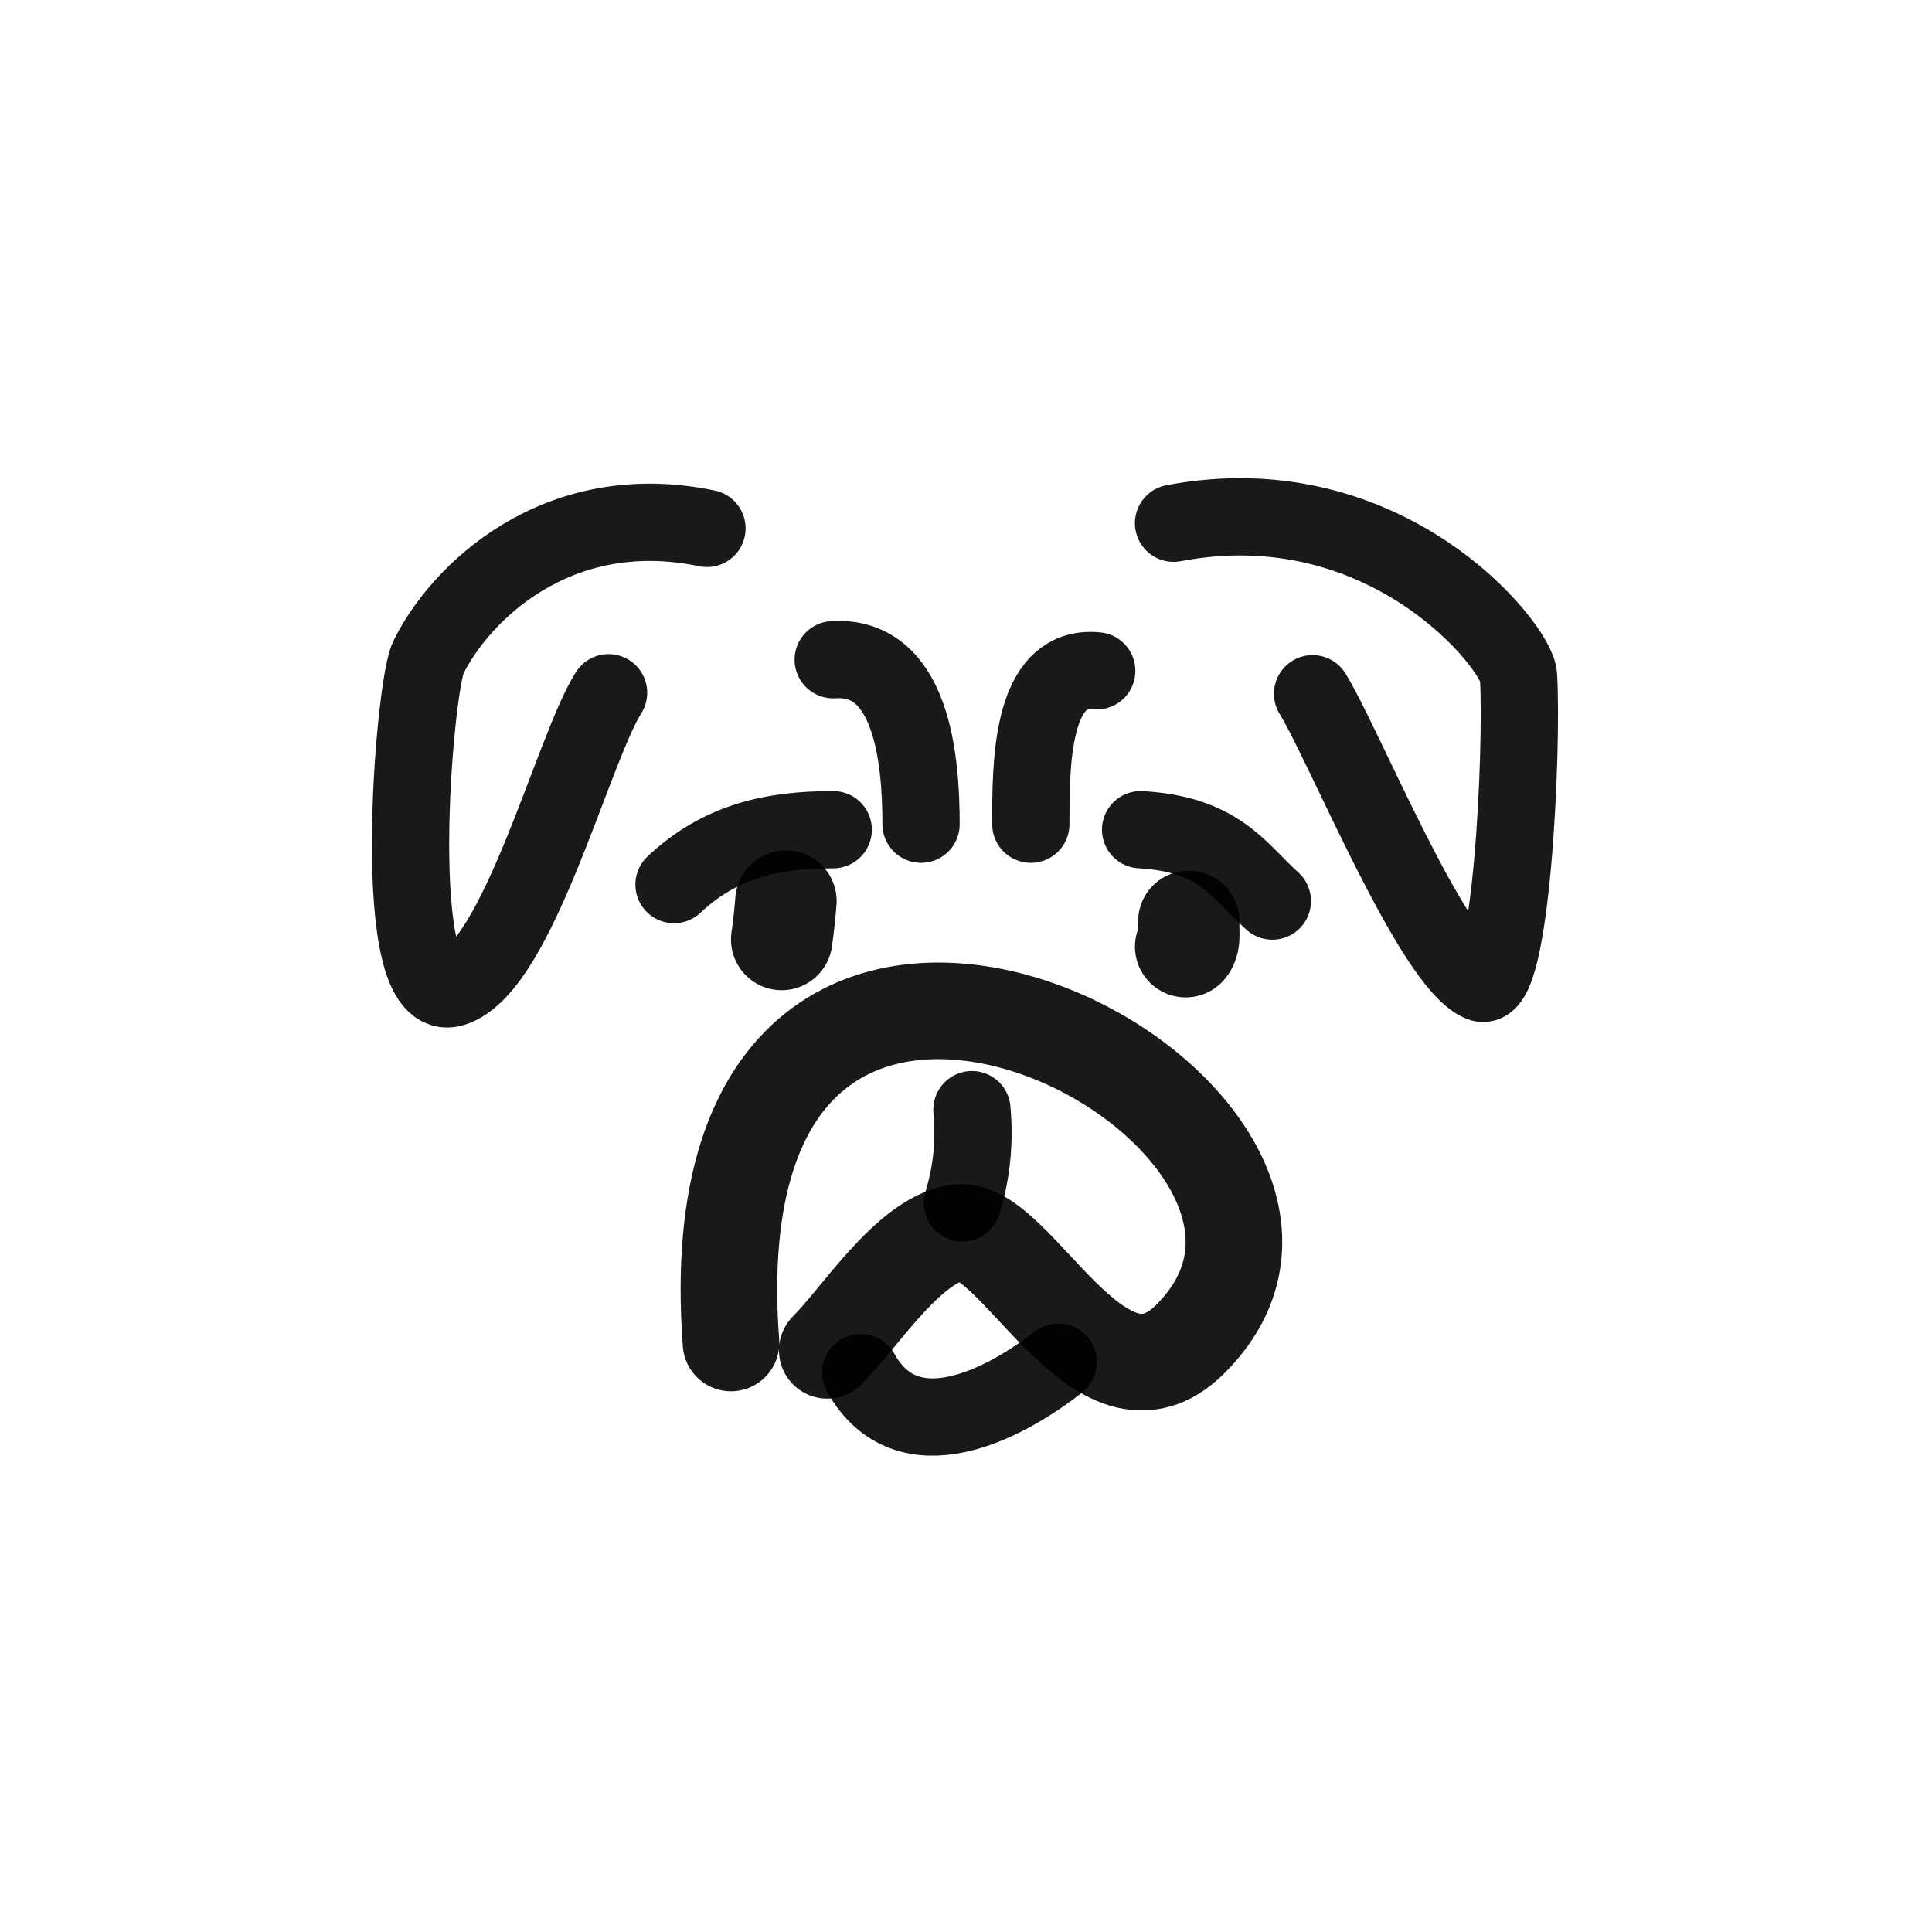
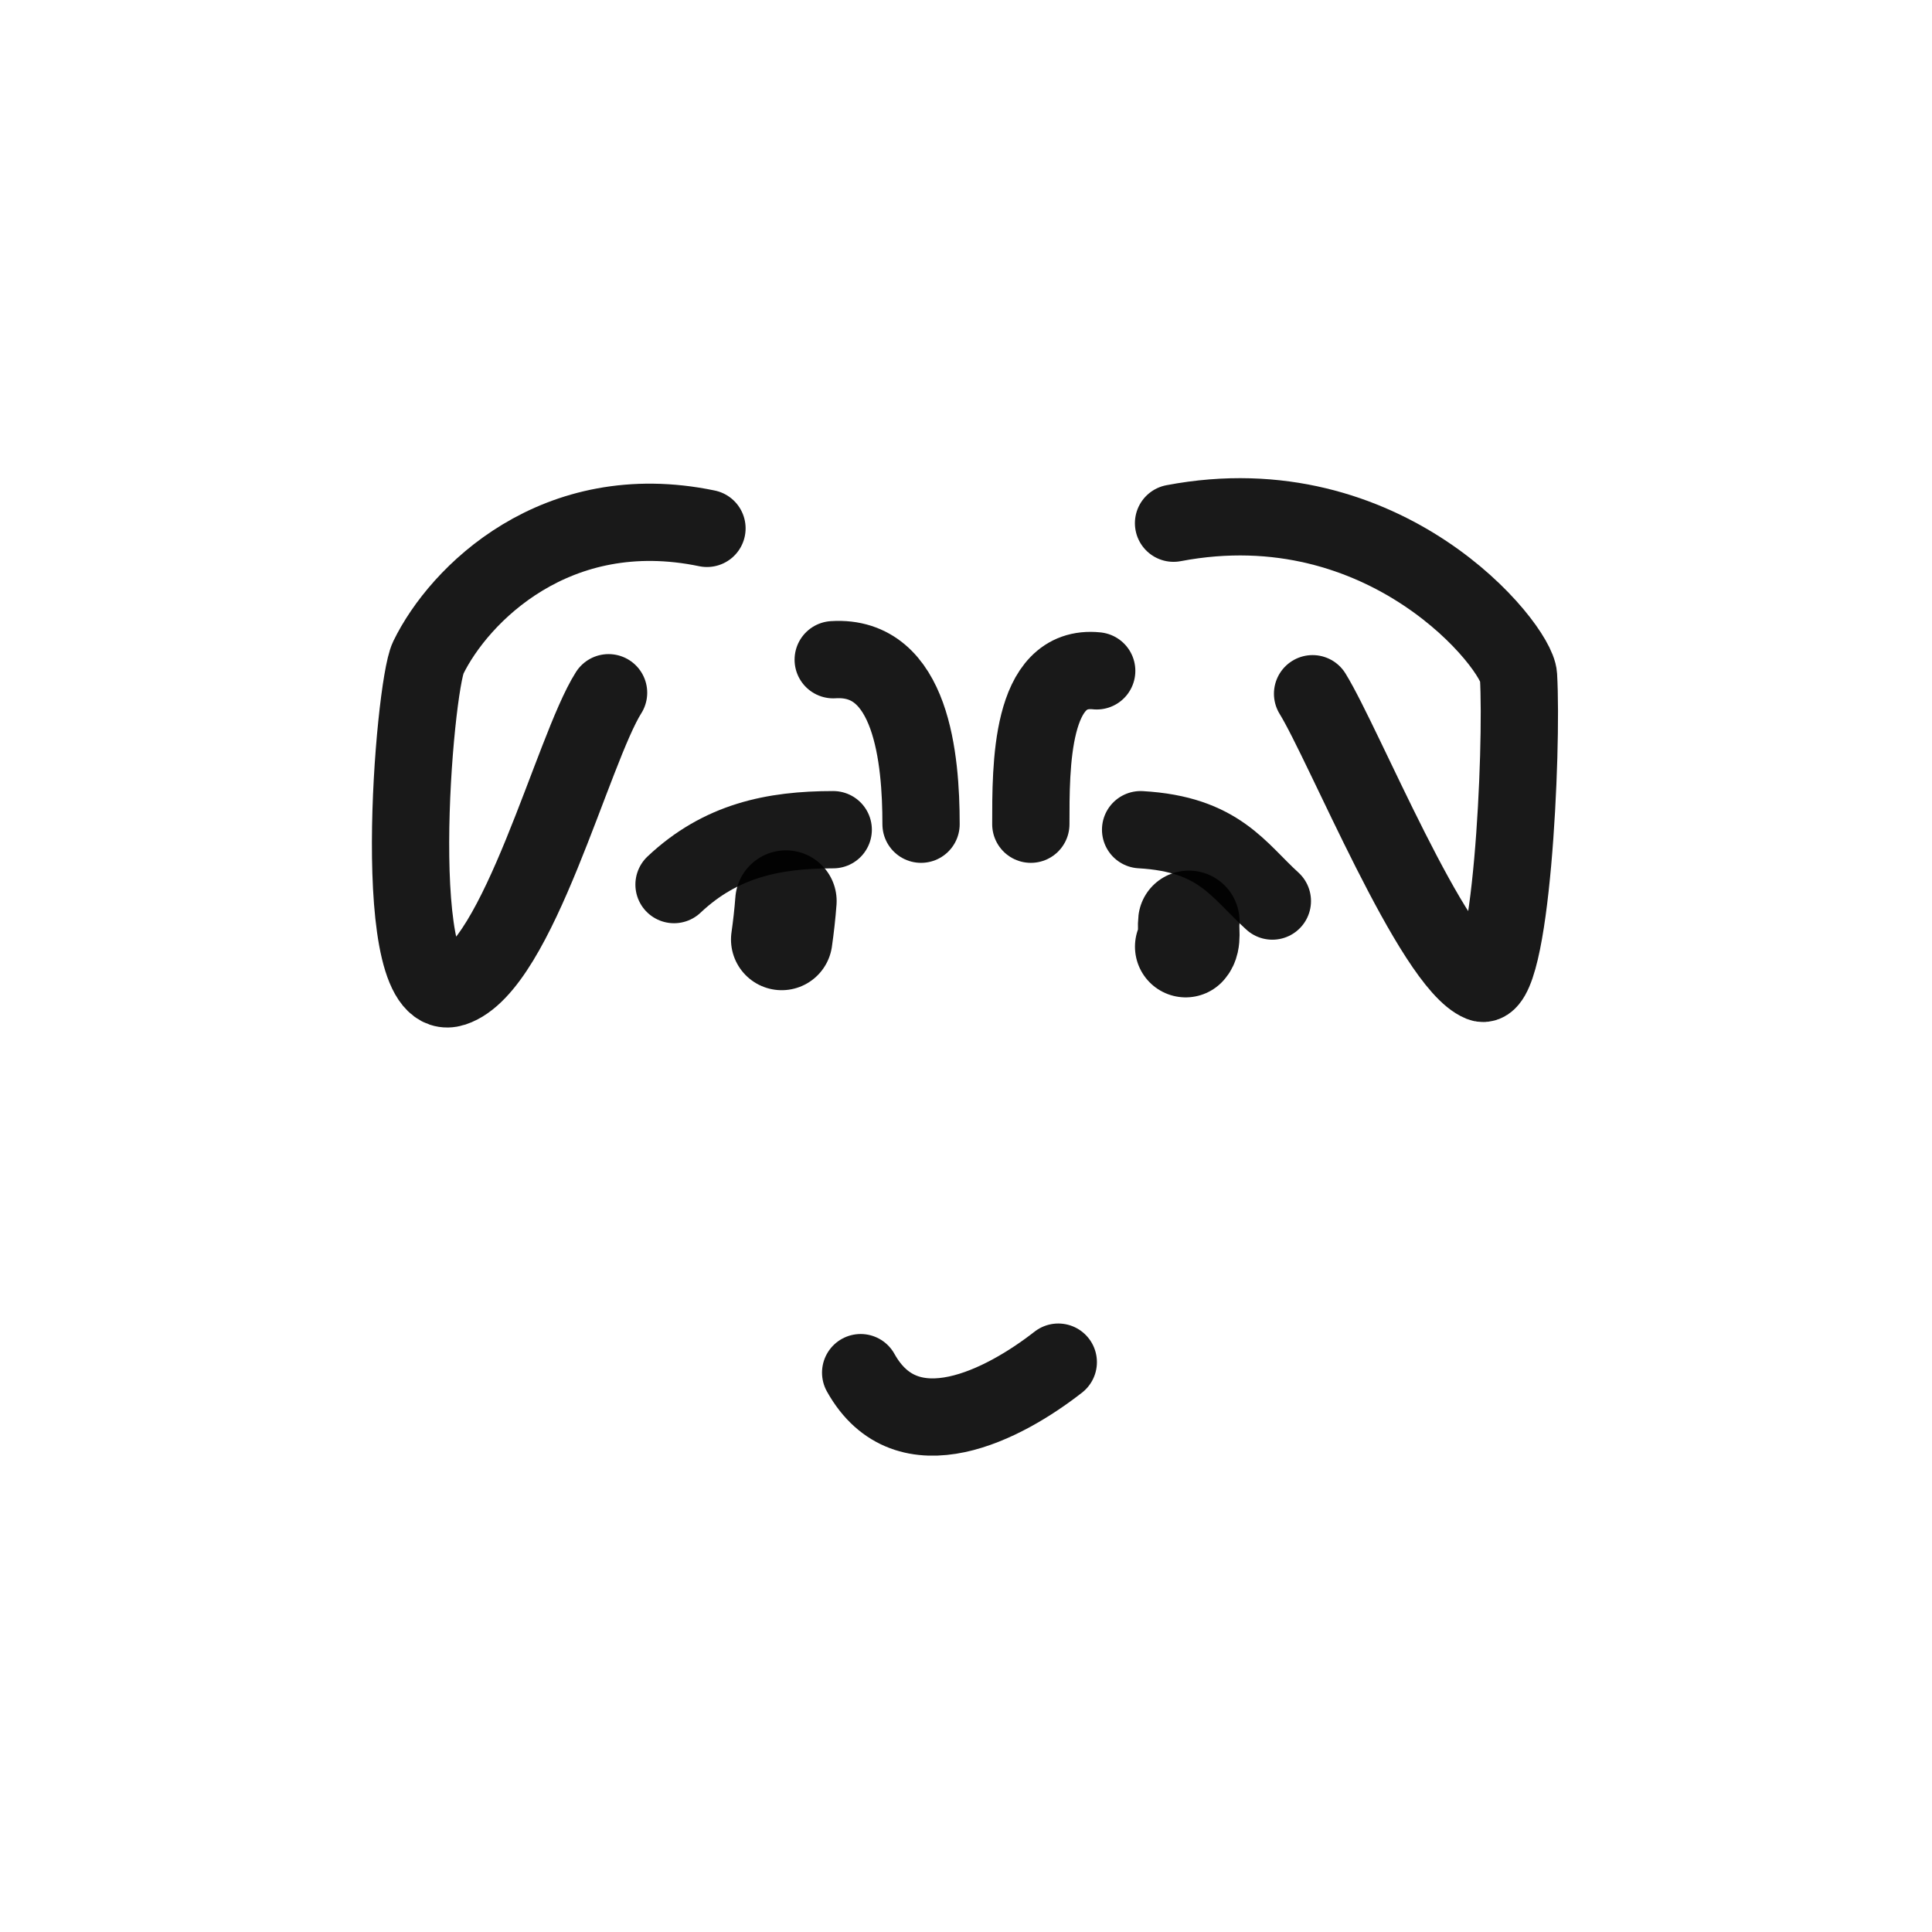
<svg xmlns="http://www.w3.org/2000/svg" width="800px" height="800px" viewBox="0 0 400 400" fill="none">
  <path d="M146.37 109.394C115.105 102.893 95.032 123.074 88.659 136.181C85.673 142.322 80.149 209.037 93.879 204.518C107.34 200.091 118.539 155.205 125.999 143.425" stroke="#000000" stroke-opacity="0.9" stroke-width="16" stroke-linecap="round" stroke-linejoin="round" />
  <path d="M242.971 108.322C286.995 99.949 314.039 133.835 314.391 139.943C315.278 155.331 312.898 206.059 306.604 203.508C296.61 199.456 278.28 154.209 271.756 143.63" stroke="#000000" stroke-opacity="0.9" stroke-width="16" stroke-linecap="round" stroke-linejoin="round" />
  <path d="M172.509 136.585C188.774 135.547 190.693 157.138 190.693 170.643" stroke="#000000" stroke-opacity="0.9" stroke-width="16" stroke-linecap="round" stroke-linejoin="round" />
  <path d="M227.06 138.892C213.269 137.442 213.422 158.752 213.422 170.643" stroke="#000000" stroke-opacity="0.9" stroke-width="16" stroke-linecap="round" stroke-linejoin="round" />
  <path d="M139.551 183.144C149.198 174.055 160.054 171.78 172.509 171.78" stroke="#000000" stroke-opacity="0.9" stroke-width="16" stroke-linecap="round" stroke-linejoin="round" />
  <path d="M236.152 171.78C252.403 172.704 256.364 180.156 263.428 186.554" stroke="#000000" stroke-opacity="0.9" stroke-width="16" stroke-linecap="round" stroke-linejoin="round" />
  <path d="M161.844 194.509C162.21 191.927 162.523 189.204 162.719 186.554" stroke="#000000" stroke-opacity="0.9" stroke-width="21" stroke-linecap="round" stroke-linejoin="round" />
  <path d="M245.484 195.995C246.551 194.876 245.944 192.306 246.139 190.751" stroke="#000000" stroke-opacity="0.9" stroke-width="21" stroke-linecap="round" stroke-linejoin="round" />
-   <path d="M151.347 278.05C141.833 150.649 293.448 230.549 246.392 277.286C227.591 295.96 210.213 253.205 198.104 255.212C187.956 256.891 177.92 272.975 171.276 279.57" stroke="#000000" stroke-opacity="0.9" stroke-width="20" stroke-linecap="round" stroke-linejoin="round" />
  <path d="M178.191 284.192C187.806 301.453 208.033 290.677 219.105 282.018" stroke="#000000" stroke-opacity="0.9" stroke-width="16" stroke-linecap="round" stroke-linejoin="round" />
-   <path d="M201.228 229.74C201.835 236.617 201.17 242.813 199.261 249.06" stroke="#000000" stroke-opacity="0.9" stroke-width="16" stroke-linecap="round" stroke-linejoin="round" />
</svg>